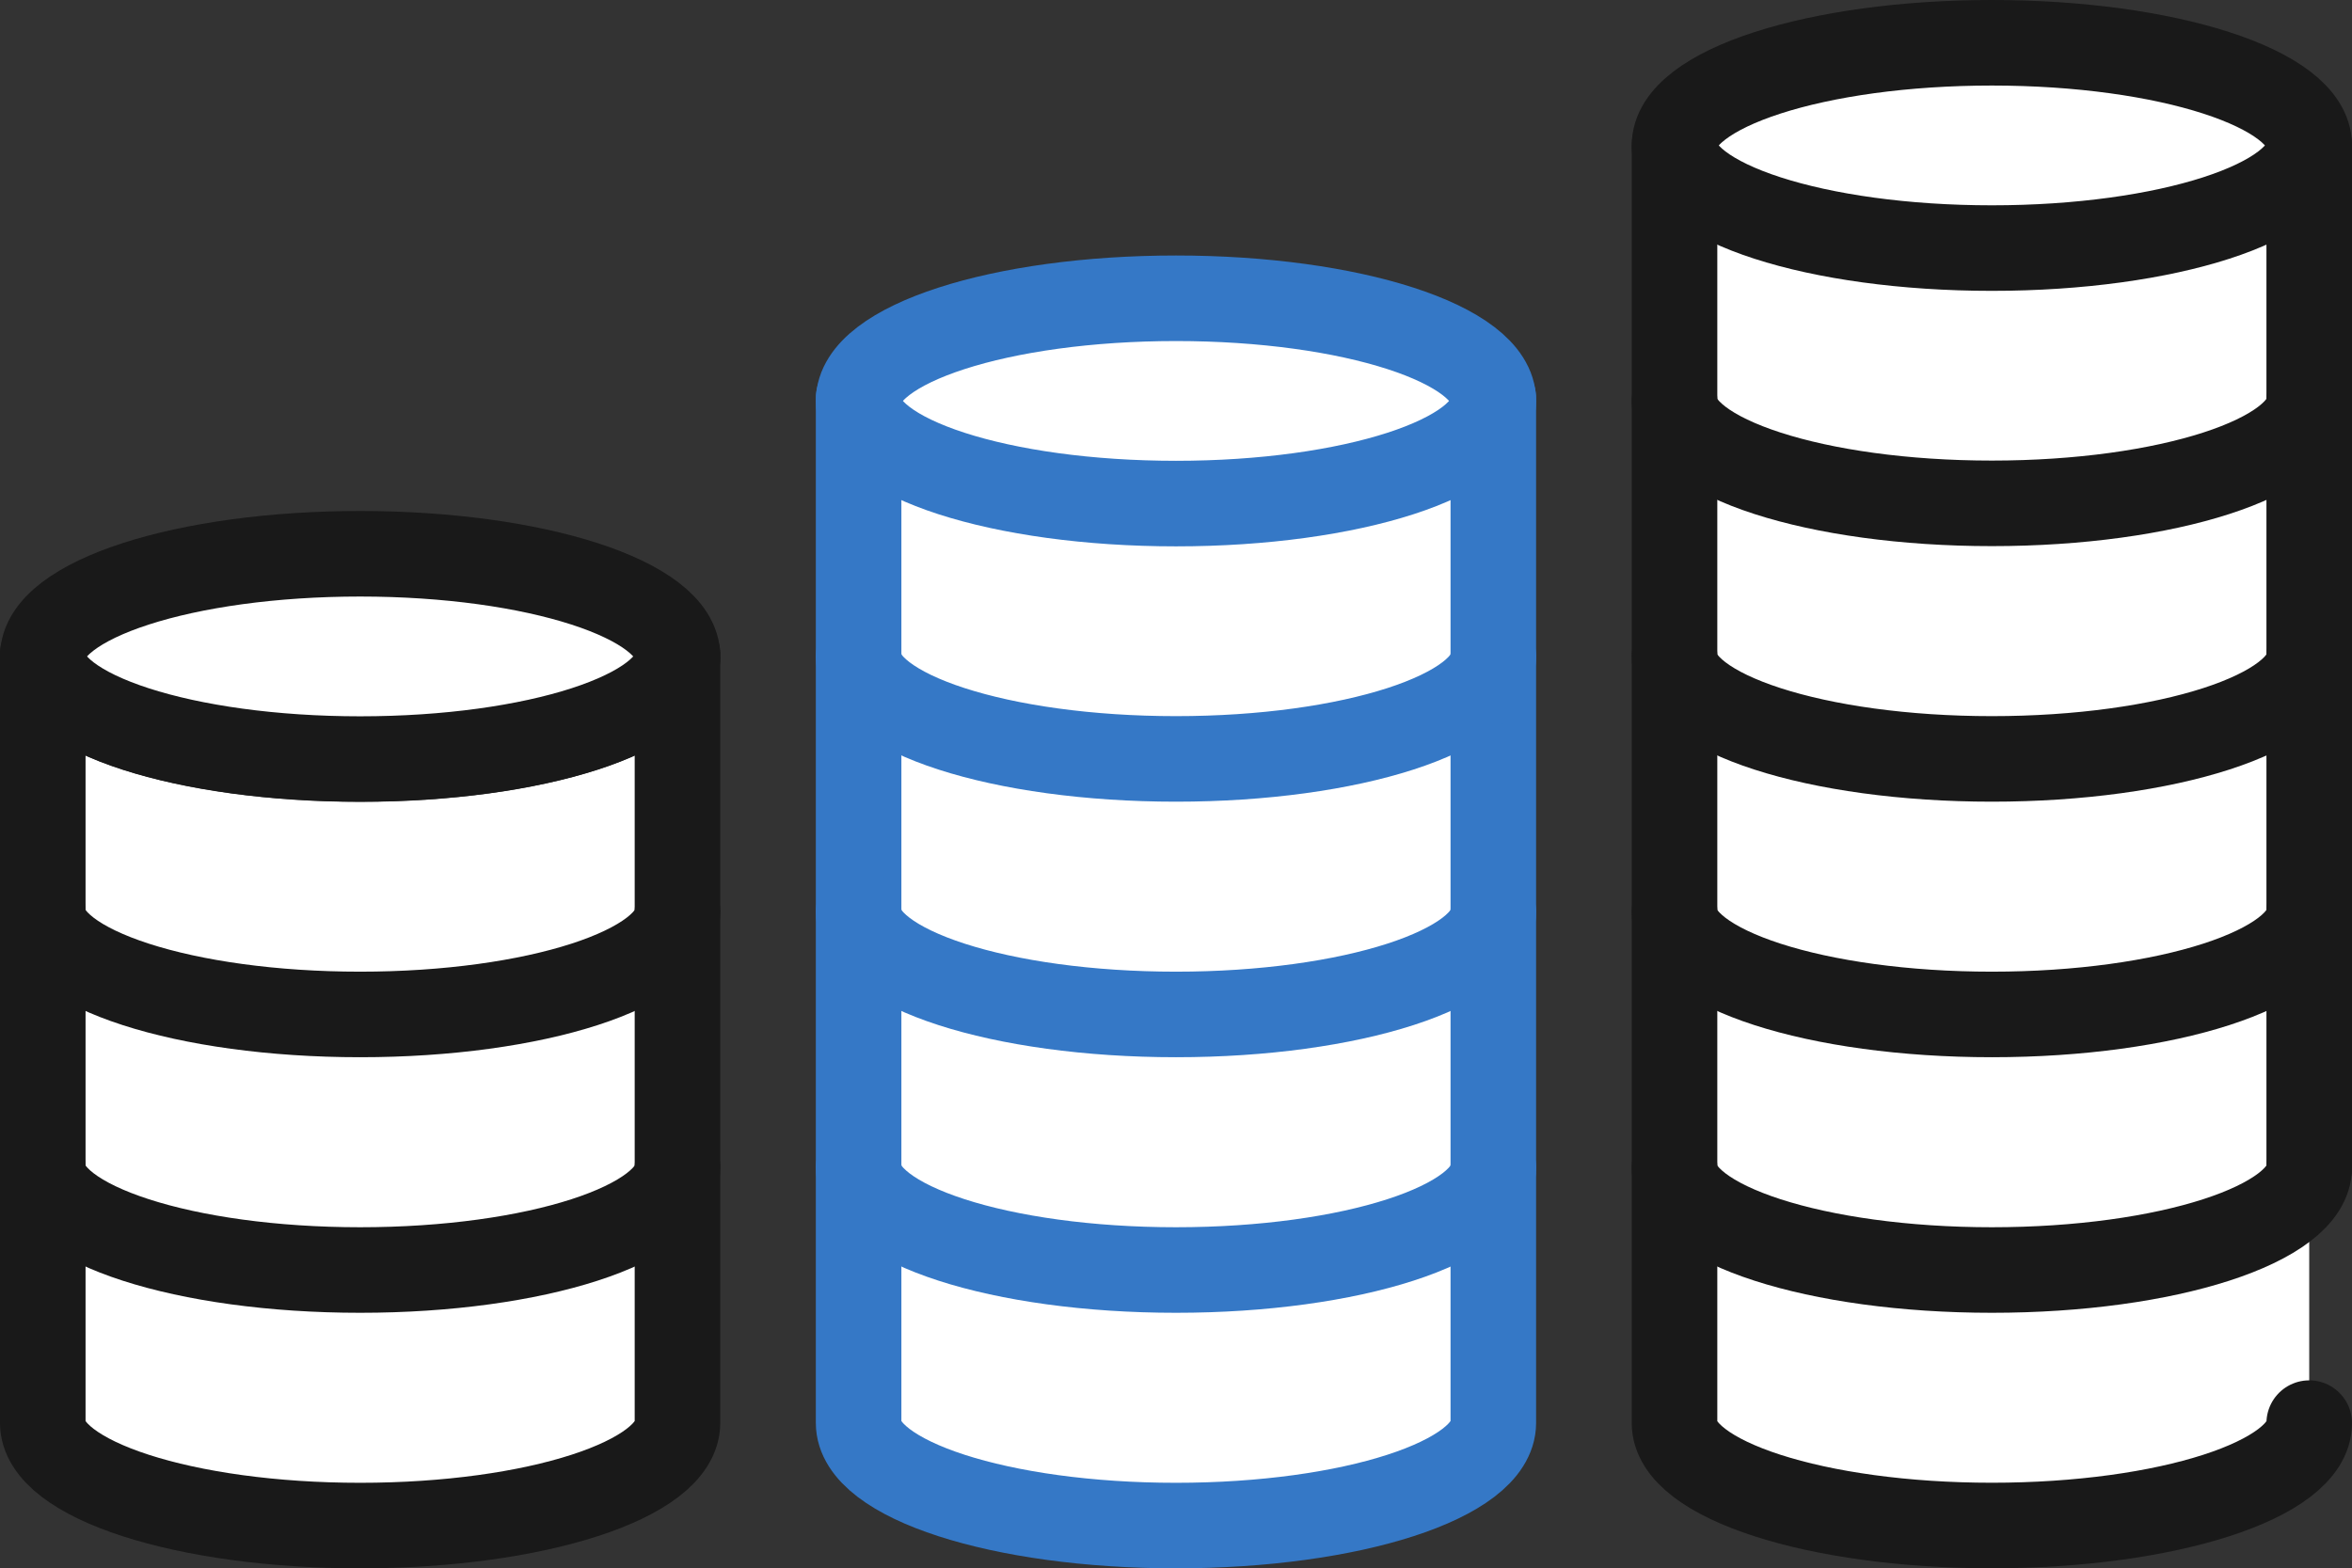
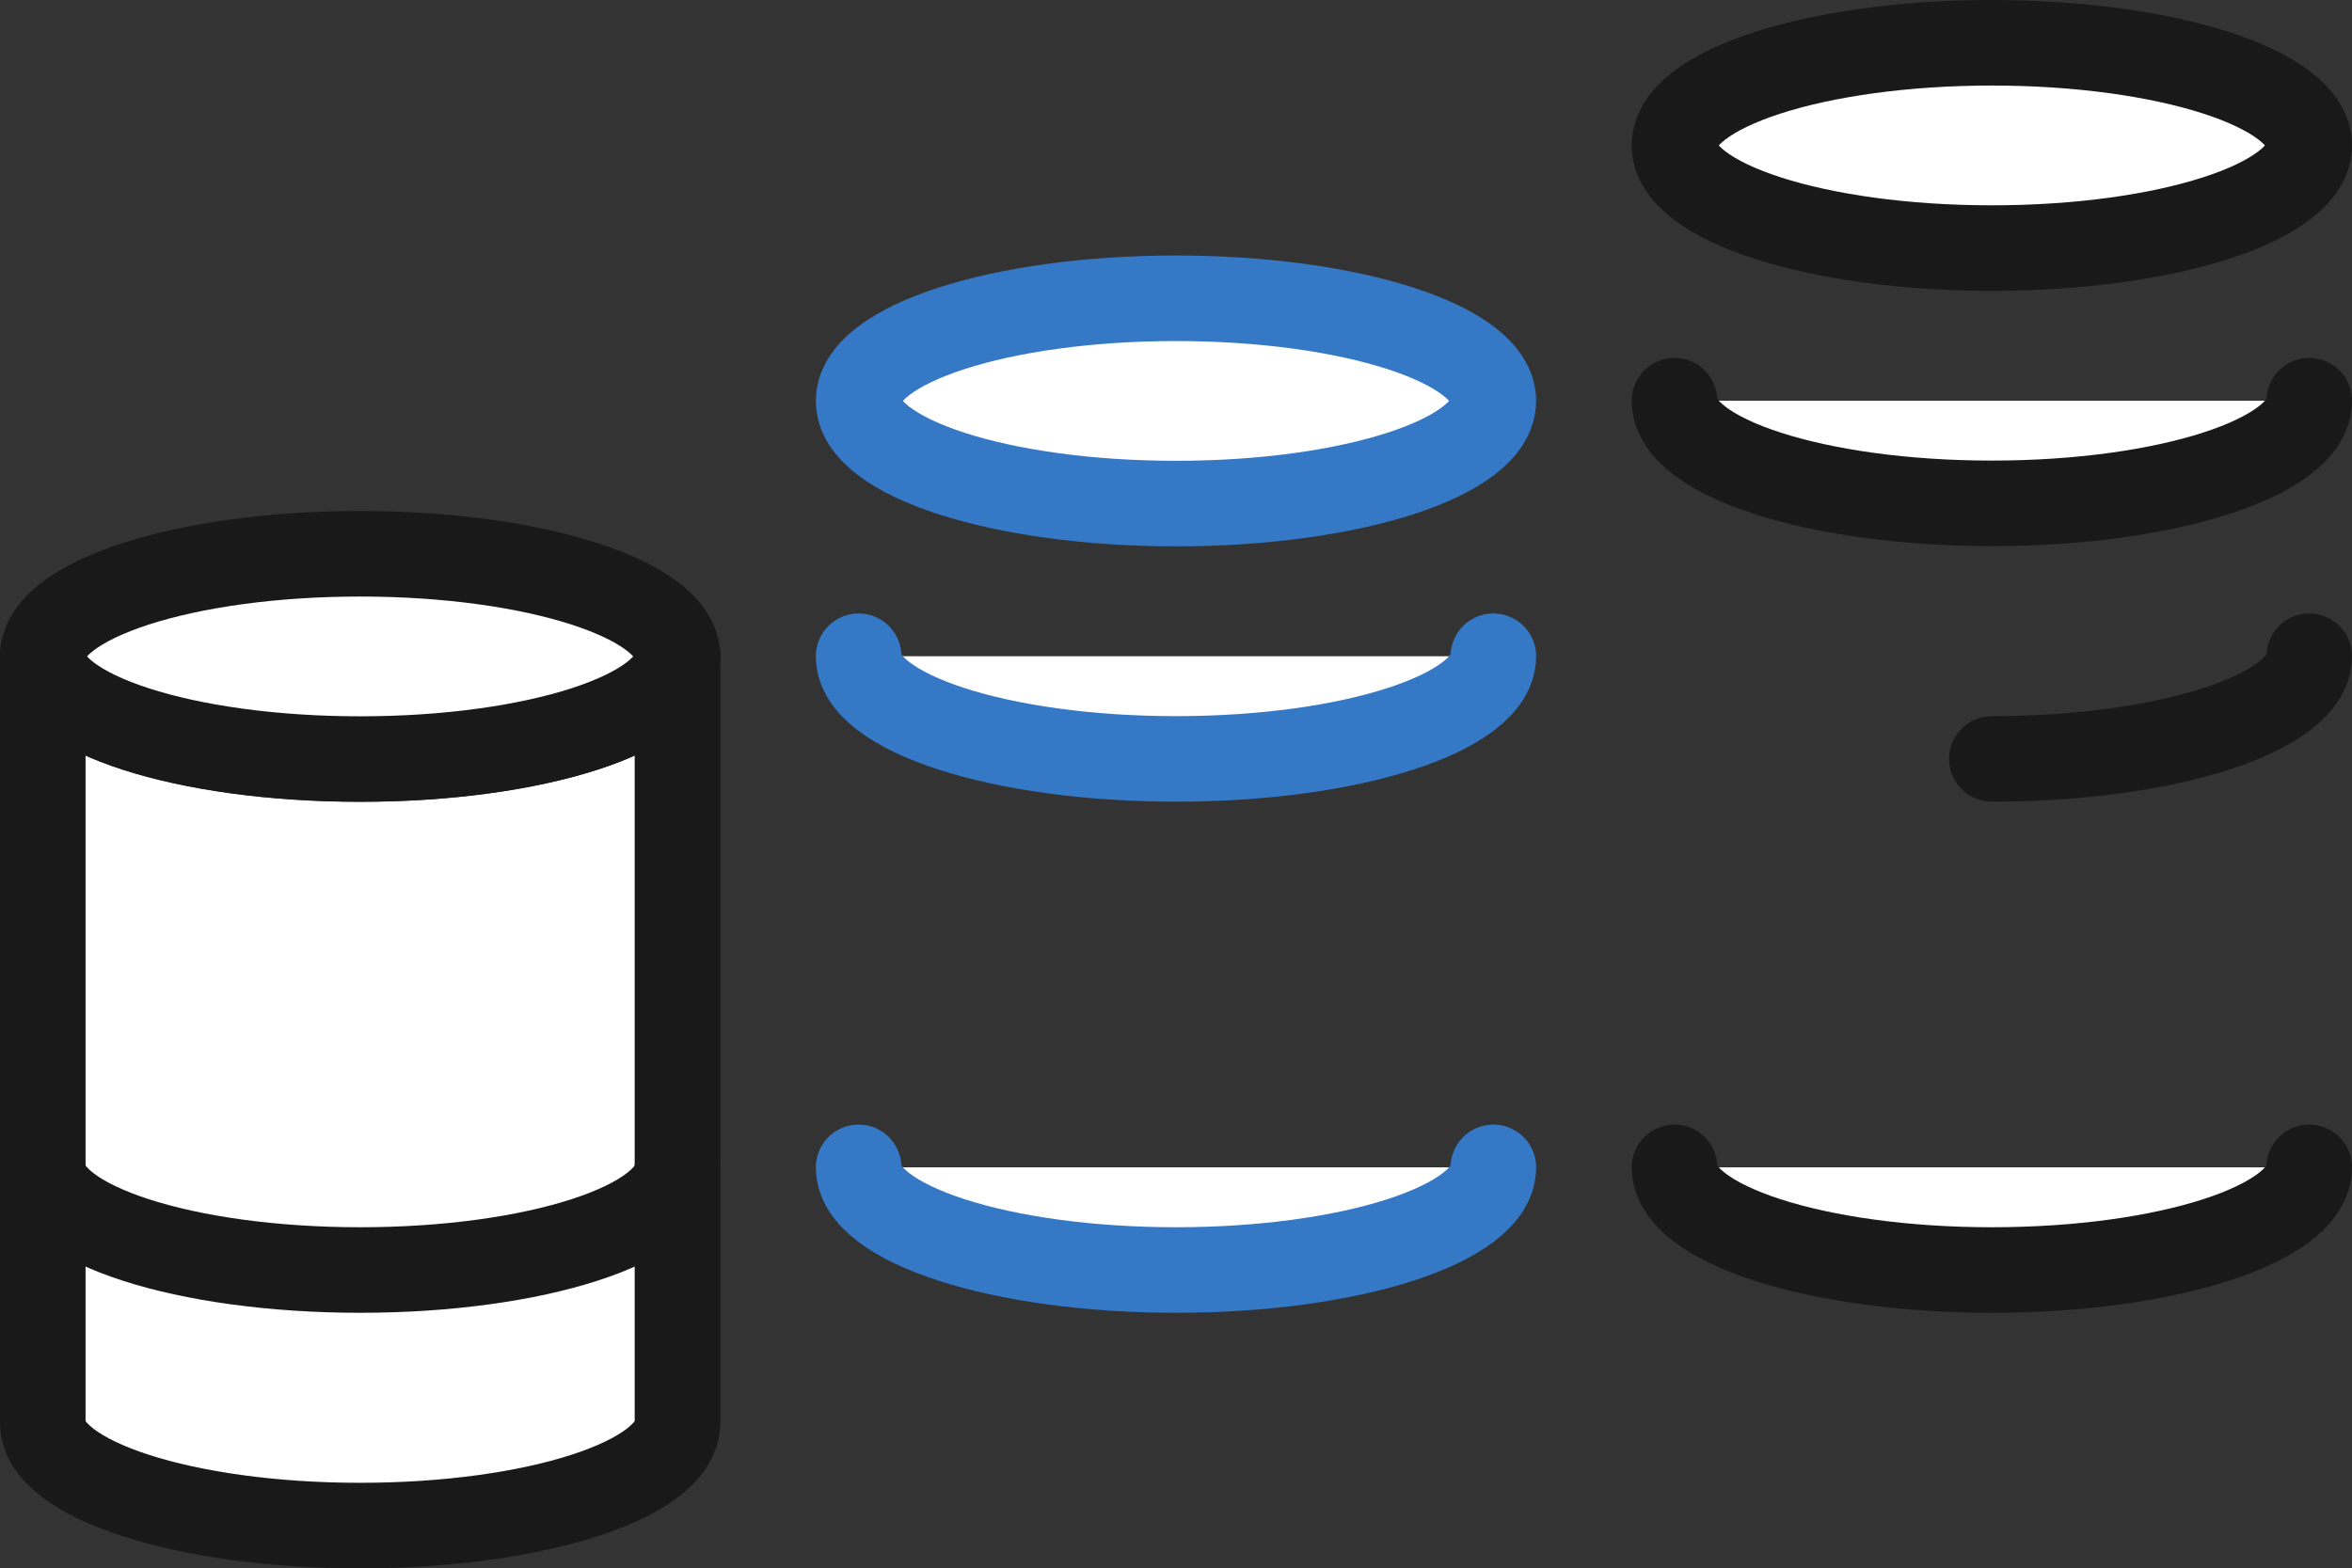
<svg xmlns="http://www.w3.org/2000/svg" width="164.931" height="110" viewBox="0 0 164.931 110">
  <rect x="0" y="0" width="164.931" height="110" fill="#333333" stroke="none" />
  <defs>
    <style>.a,.b{fill:#fff;stroke-linecap:round;stroke-linejoin:round;stroke-width:6px;}.a{stroke:#191919;}.b{stroke:#3578c6;}</style>
  </defs>
  <g transform="translate(-312.291 -763.766)">
-     <path class="a" d="M474.621,845.661v-71.7H430.114v89.62c0,3.965,9.963,7.181,22.253,7.181s22.254-3.215,22.254-7.181" transform="translate(-0.399)" />
    <path class="a" d="M474.621,845.855c0,3.976-9.963,7.2-22.254,7.2s-22.253-3.223-22.253-7.2" transform="translate(-0.399 -0.213)" />
-     <path class="a" d="M474.621,827.882c0,3.977-9.963,7.2-22.254,7.2s-22.253-3.223-22.253-7.2" transform="translate(-0.399 -0.165)" />
-     <path class="a" d="M474.621,809.91c0,3.976-9.963,7.2-22.254,7.2s-22.253-3.224-22.253-7.2" transform="translate(-0.399 -0.116)" />
+     <path class="a" d="M474.621,809.91c0,3.976-9.963,7.2-22.254,7.2" transform="translate(-0.399 -0.116)" />
    <path class="a" d="M474.621,791.938c0,3.976-9.963,7.2-22.254,7.2s-22.253-3.223-22.253-7.2" transform="translate(-0.399 -0.068)" />
    <ellipse class="a" cx="22.254" cy="7.2" rx="22.254" ry="7.2" transform="translate(429.714 766.766)" />
-     <path class="b" d="M372.7,791.938v71.889c0,3.976,9.964,7.2,22.254,7.2s22.254-3.224,22.254-7.2V791.938Z" transform="translate(-0.2 -0.261)" />
    <path class="b" d="M417.21,845.855c0,3.976-9.963,7.2-22.254,7.2s-22.254-3.223-22.254-7.2" transform="translate(-0.2 -0.213)" />
-     <path class="b" d="M417.21,827.882c0,3.977-9.963,7.2-22.254,7.2s-22.254-3.223-22.254-7.2" transform="translate(-0.2 -0.165)" />
    <path class="b" d="M417.21,809.91c0,3.976-9.963,7.2-22.254,7.2s-22.254-3.224-22.254-7.2" transform="translate(-0.2 -0.116)" />
    <ellipse class="b" cx="22.254" cy="7.2" rx="22.254" ry="7.2" transform="translate(372.502 784.686)" />
    <path class="a" d="M315.291,809.91v53.917c0,3.976,9.963,7.2,22.254,7.2s22.253-3.224,22.253-7.2V809.91Z" transform="translate(0 -0.261)" />
    <path class="a" d="M359.8,845.855c0,3.976-9.963,7.2-22.253,7.2s-22.254-3.223-22.254-7.2" transform="translate(0 -0.213)" />
-     <path class="a" d="M359.8,827.882c0,3.977-9.963,7.2-22.253,7.2s-22.254-3.223-22.254-7.2" transform="translate(0 -0.165)" />
    <path class="a" d="M359.8,809.91c0,3.976-9.963,7.2-22.253,7.2s-22.254-3.224-22.254-7.2" transform="translate(0 -0.116)" />
    <ellipse class="a" cx="22.254" cy="7.2" rx="22.254" ry="7.2" transform="translate(315.291 802.606)" />
  </g>
</svg>